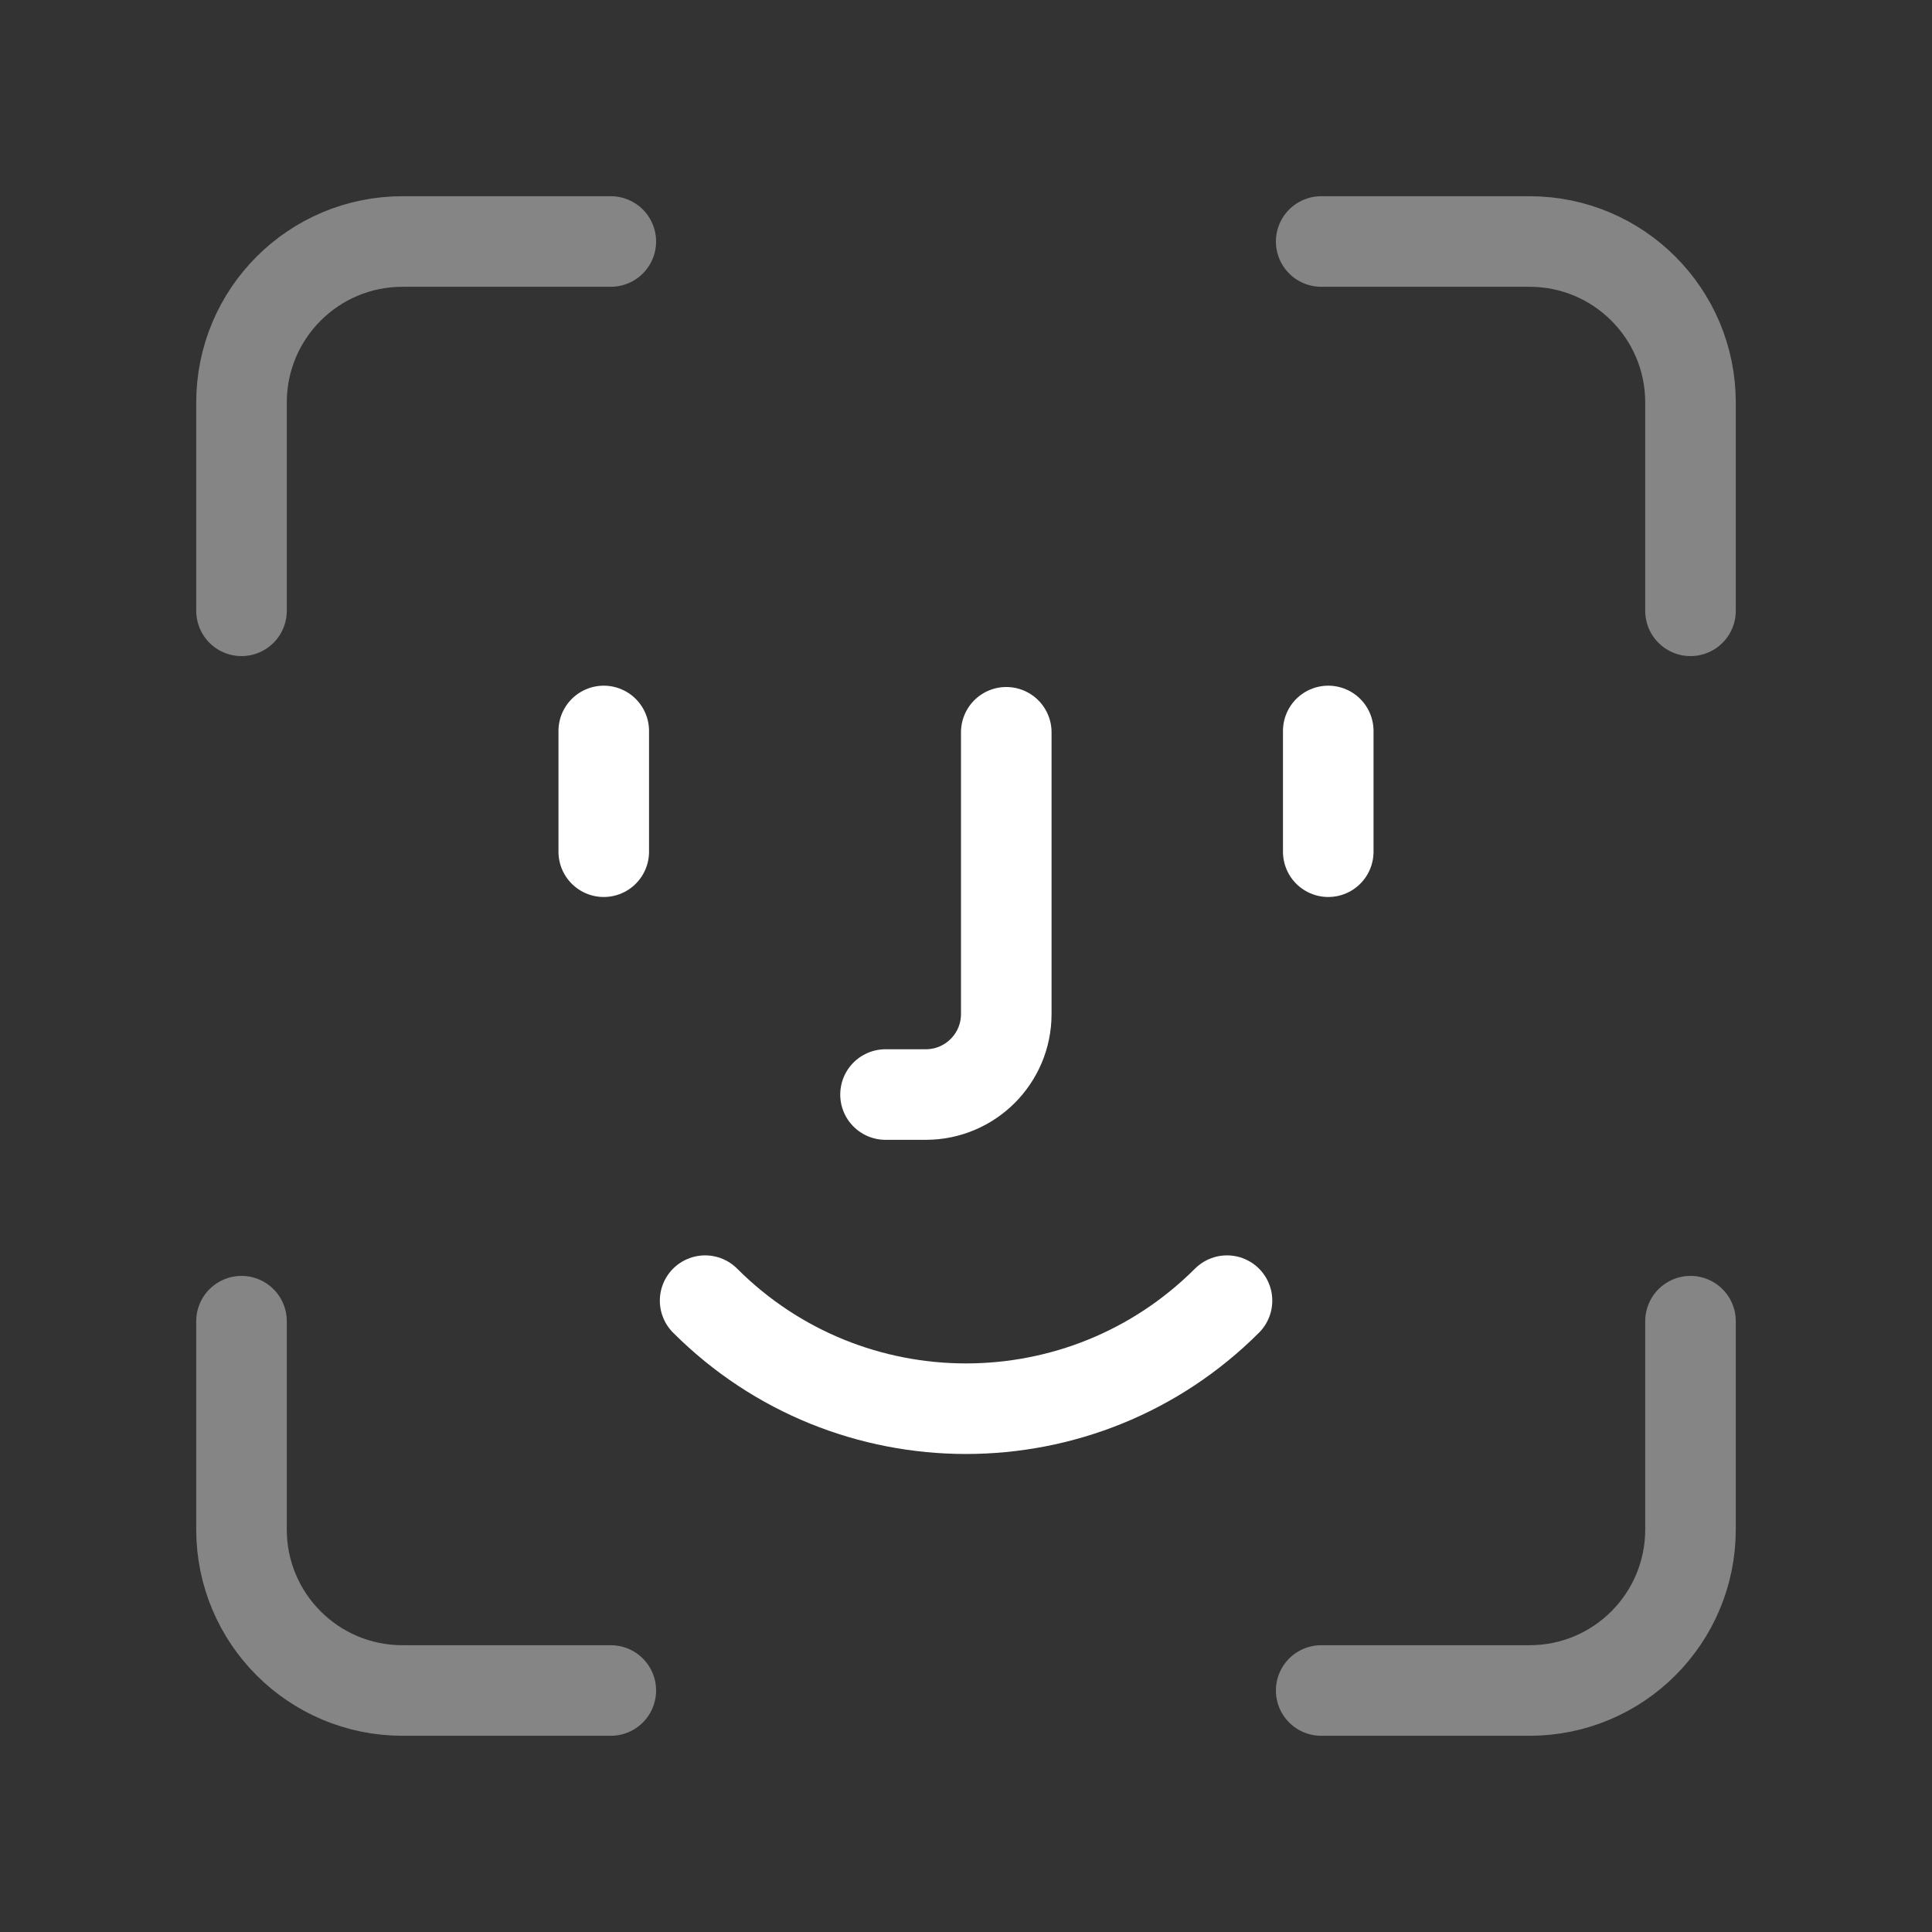
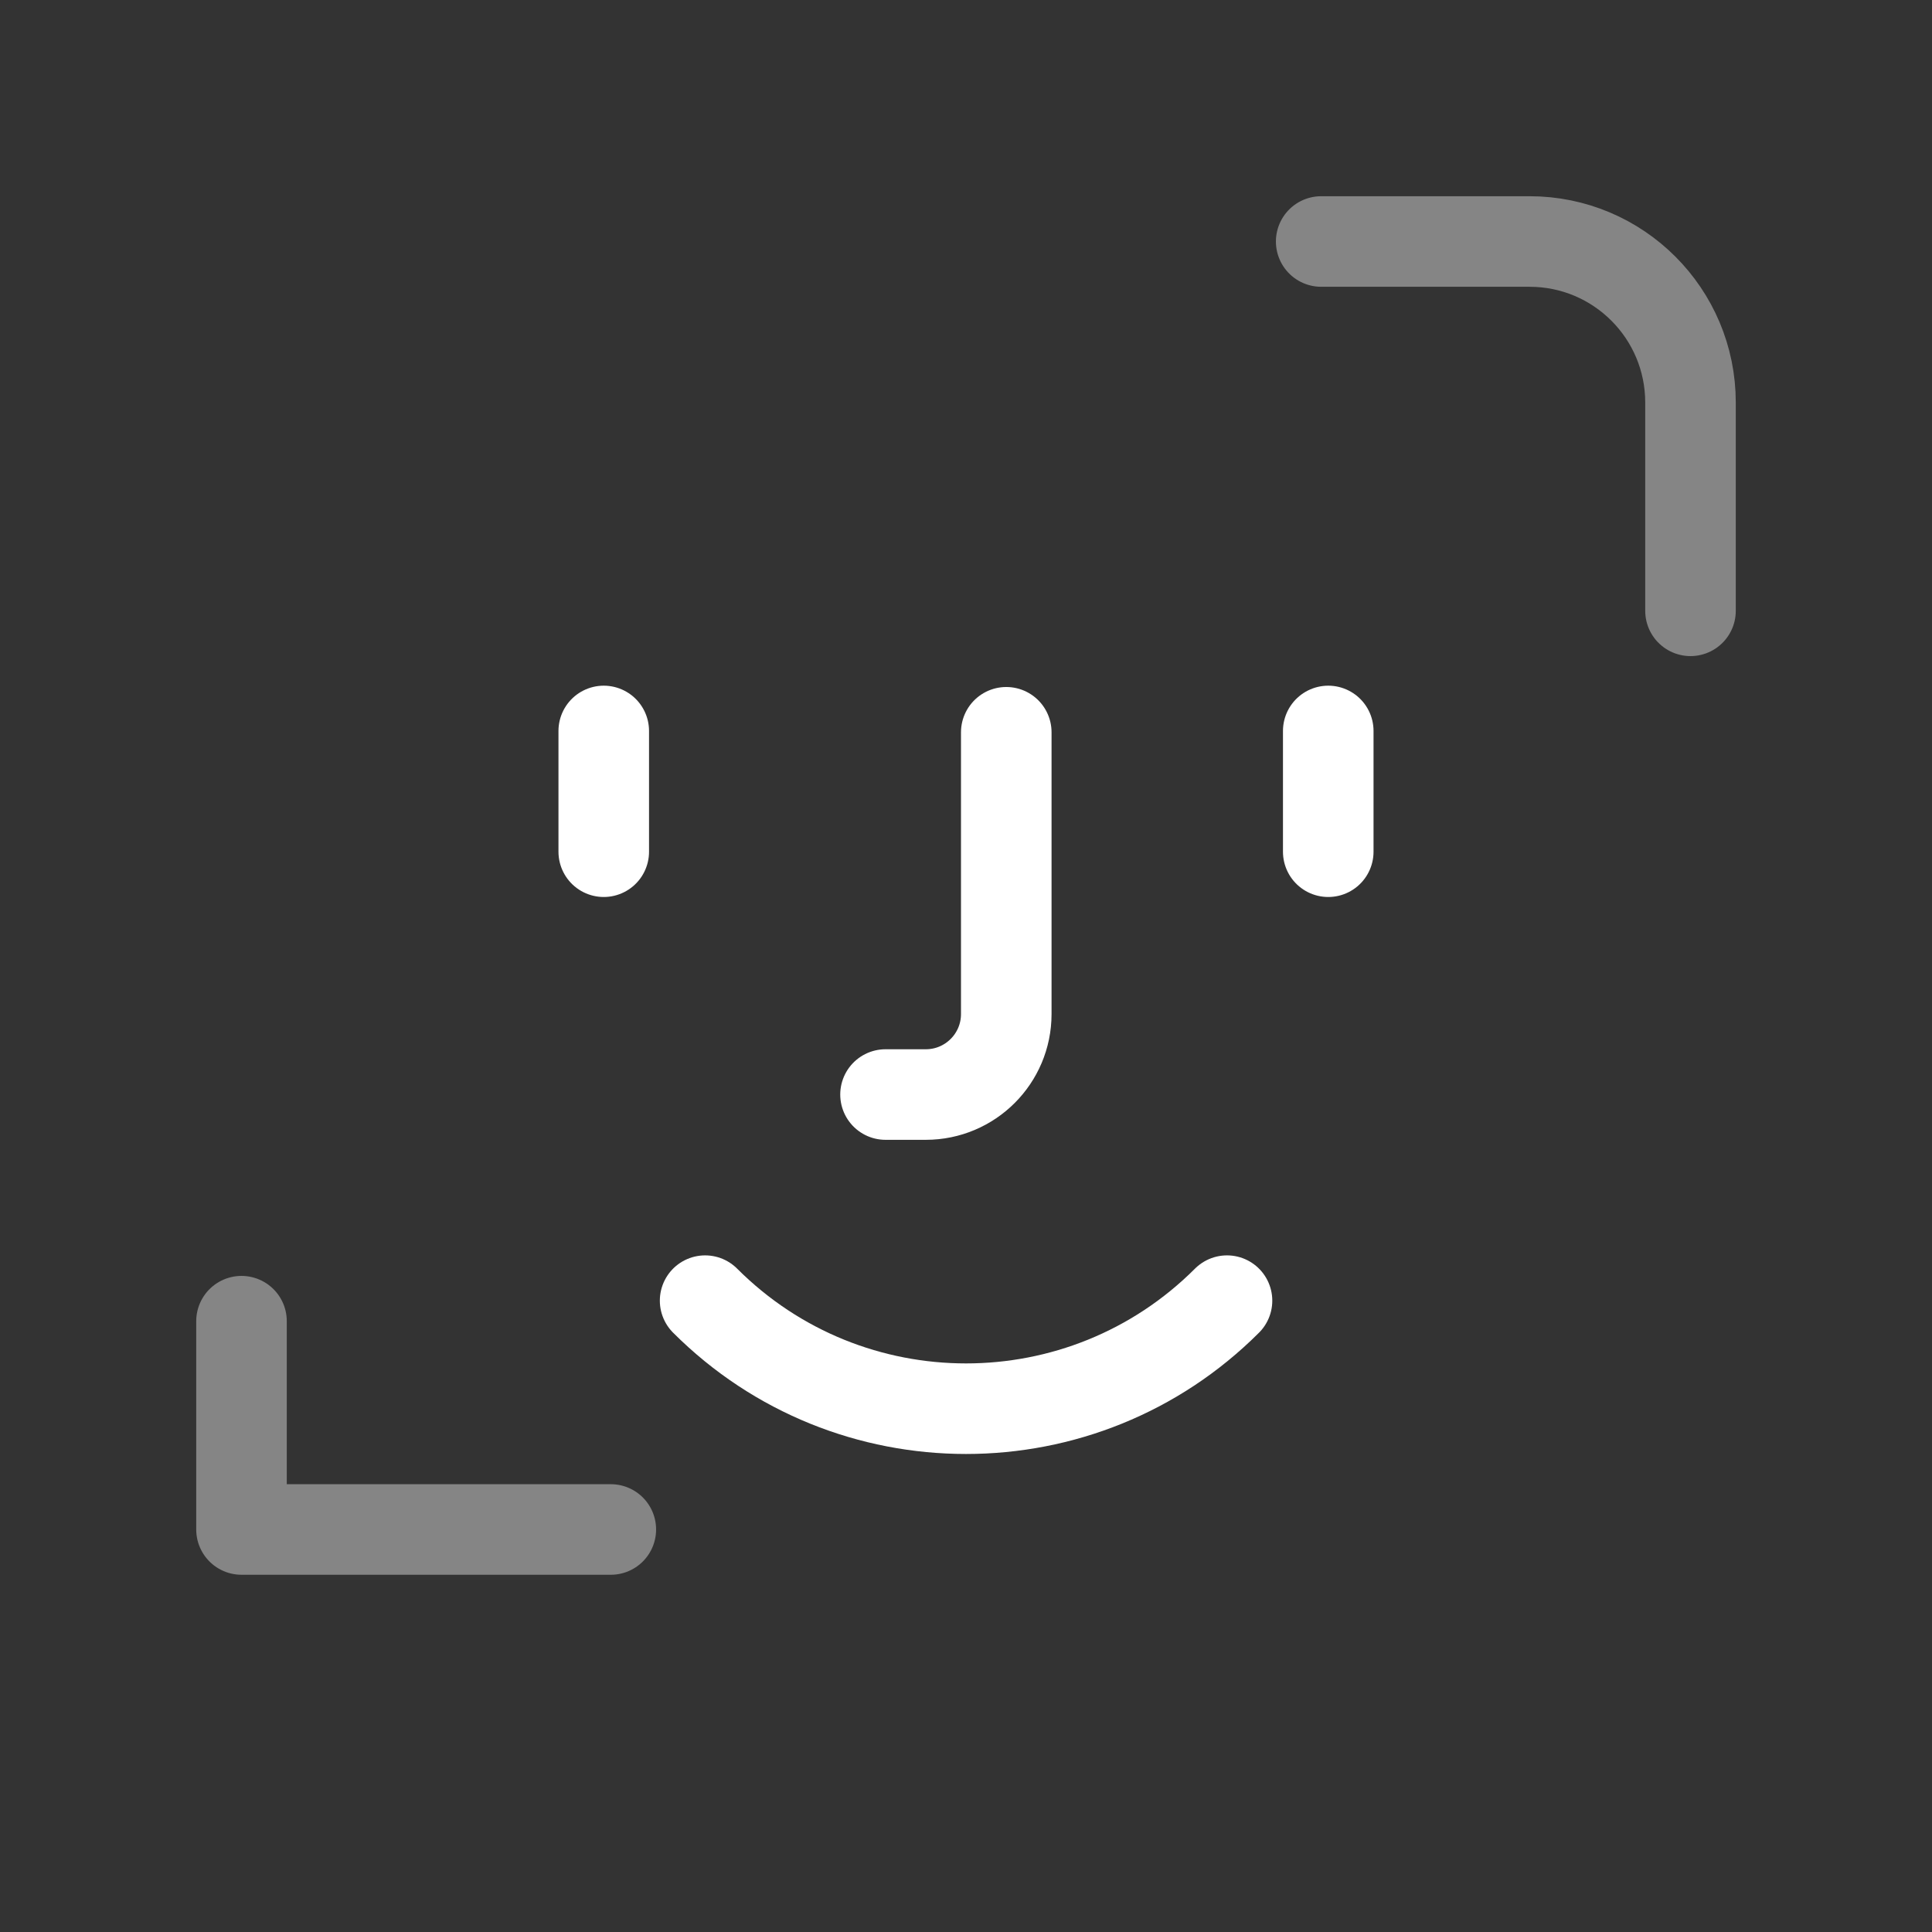
<svg xmlns="http://www.w3.org/2000/svg" width="32" height="32" viewBox="0 0 32 32" fill="none">
  <rect x="0" y="0" width="32" height="32" fill="#333333" stroke="none" />
  <path d="M10 12.107V14.107" stroke="white" stroke-width="1.5" stroke-linecap="round" stroke-linejoin="round" />
  <path d="M22 12.107V14.107" stroke="white" stroke-width="1.5" stroke-linecap="round" stroke-linejoin="round" />
  <path d="M14.667 18.129H15.334C16.07 18.129 16.667 17.532 16.667 16.796V12.129" stroke="white" stroke-width="1.5" stroke-linecap="round" stroke-linejoin="round" />
  <path d="M20.323 21.543C17.936 23.929 14.065 23.929 11.679 21.543" stroke="white" stroke-width="1.5" stroke-linecap="round" stroke-linejoin="round" />
-   <path opacity="0.4" d="M10.117 4H6.667C5.193 4 4 5.193 4 6.667V10.117" stroke="white" stroke-width="1.5" stroke-linecap="round" stroke-linejoin="round" />
-   <path opacity="0.4" d="M21.883 28H25.334C26.807 28 28 26.807 28 25.333V21.883" stroke="white" stroke-width="1.5" stroke-linecap="round" stroke-linejoin="round" />
-   <path opacity="0.4" d="M4 21.883V25.333C4 26.807 5.193 28 6.667 28H10.117" stroke="white" stroke-width="1.5" stroke-linecap="round" stroke-linejoin="round" />
+   <path opacity="0.4" d="M4 21.883V25.333H10.117" stroke="white" stroke-width="1.5" stroke-linecap="round" stroke-linejoin="round" />
  <path opacity="0.4" d="M28 10.117V6.667C28 5.193 26.807 4 25.334 4H21.883" stroke="white" stroke-width="1.5" stroke-linecap="round" stroke-linejoin="round" />
</svg>